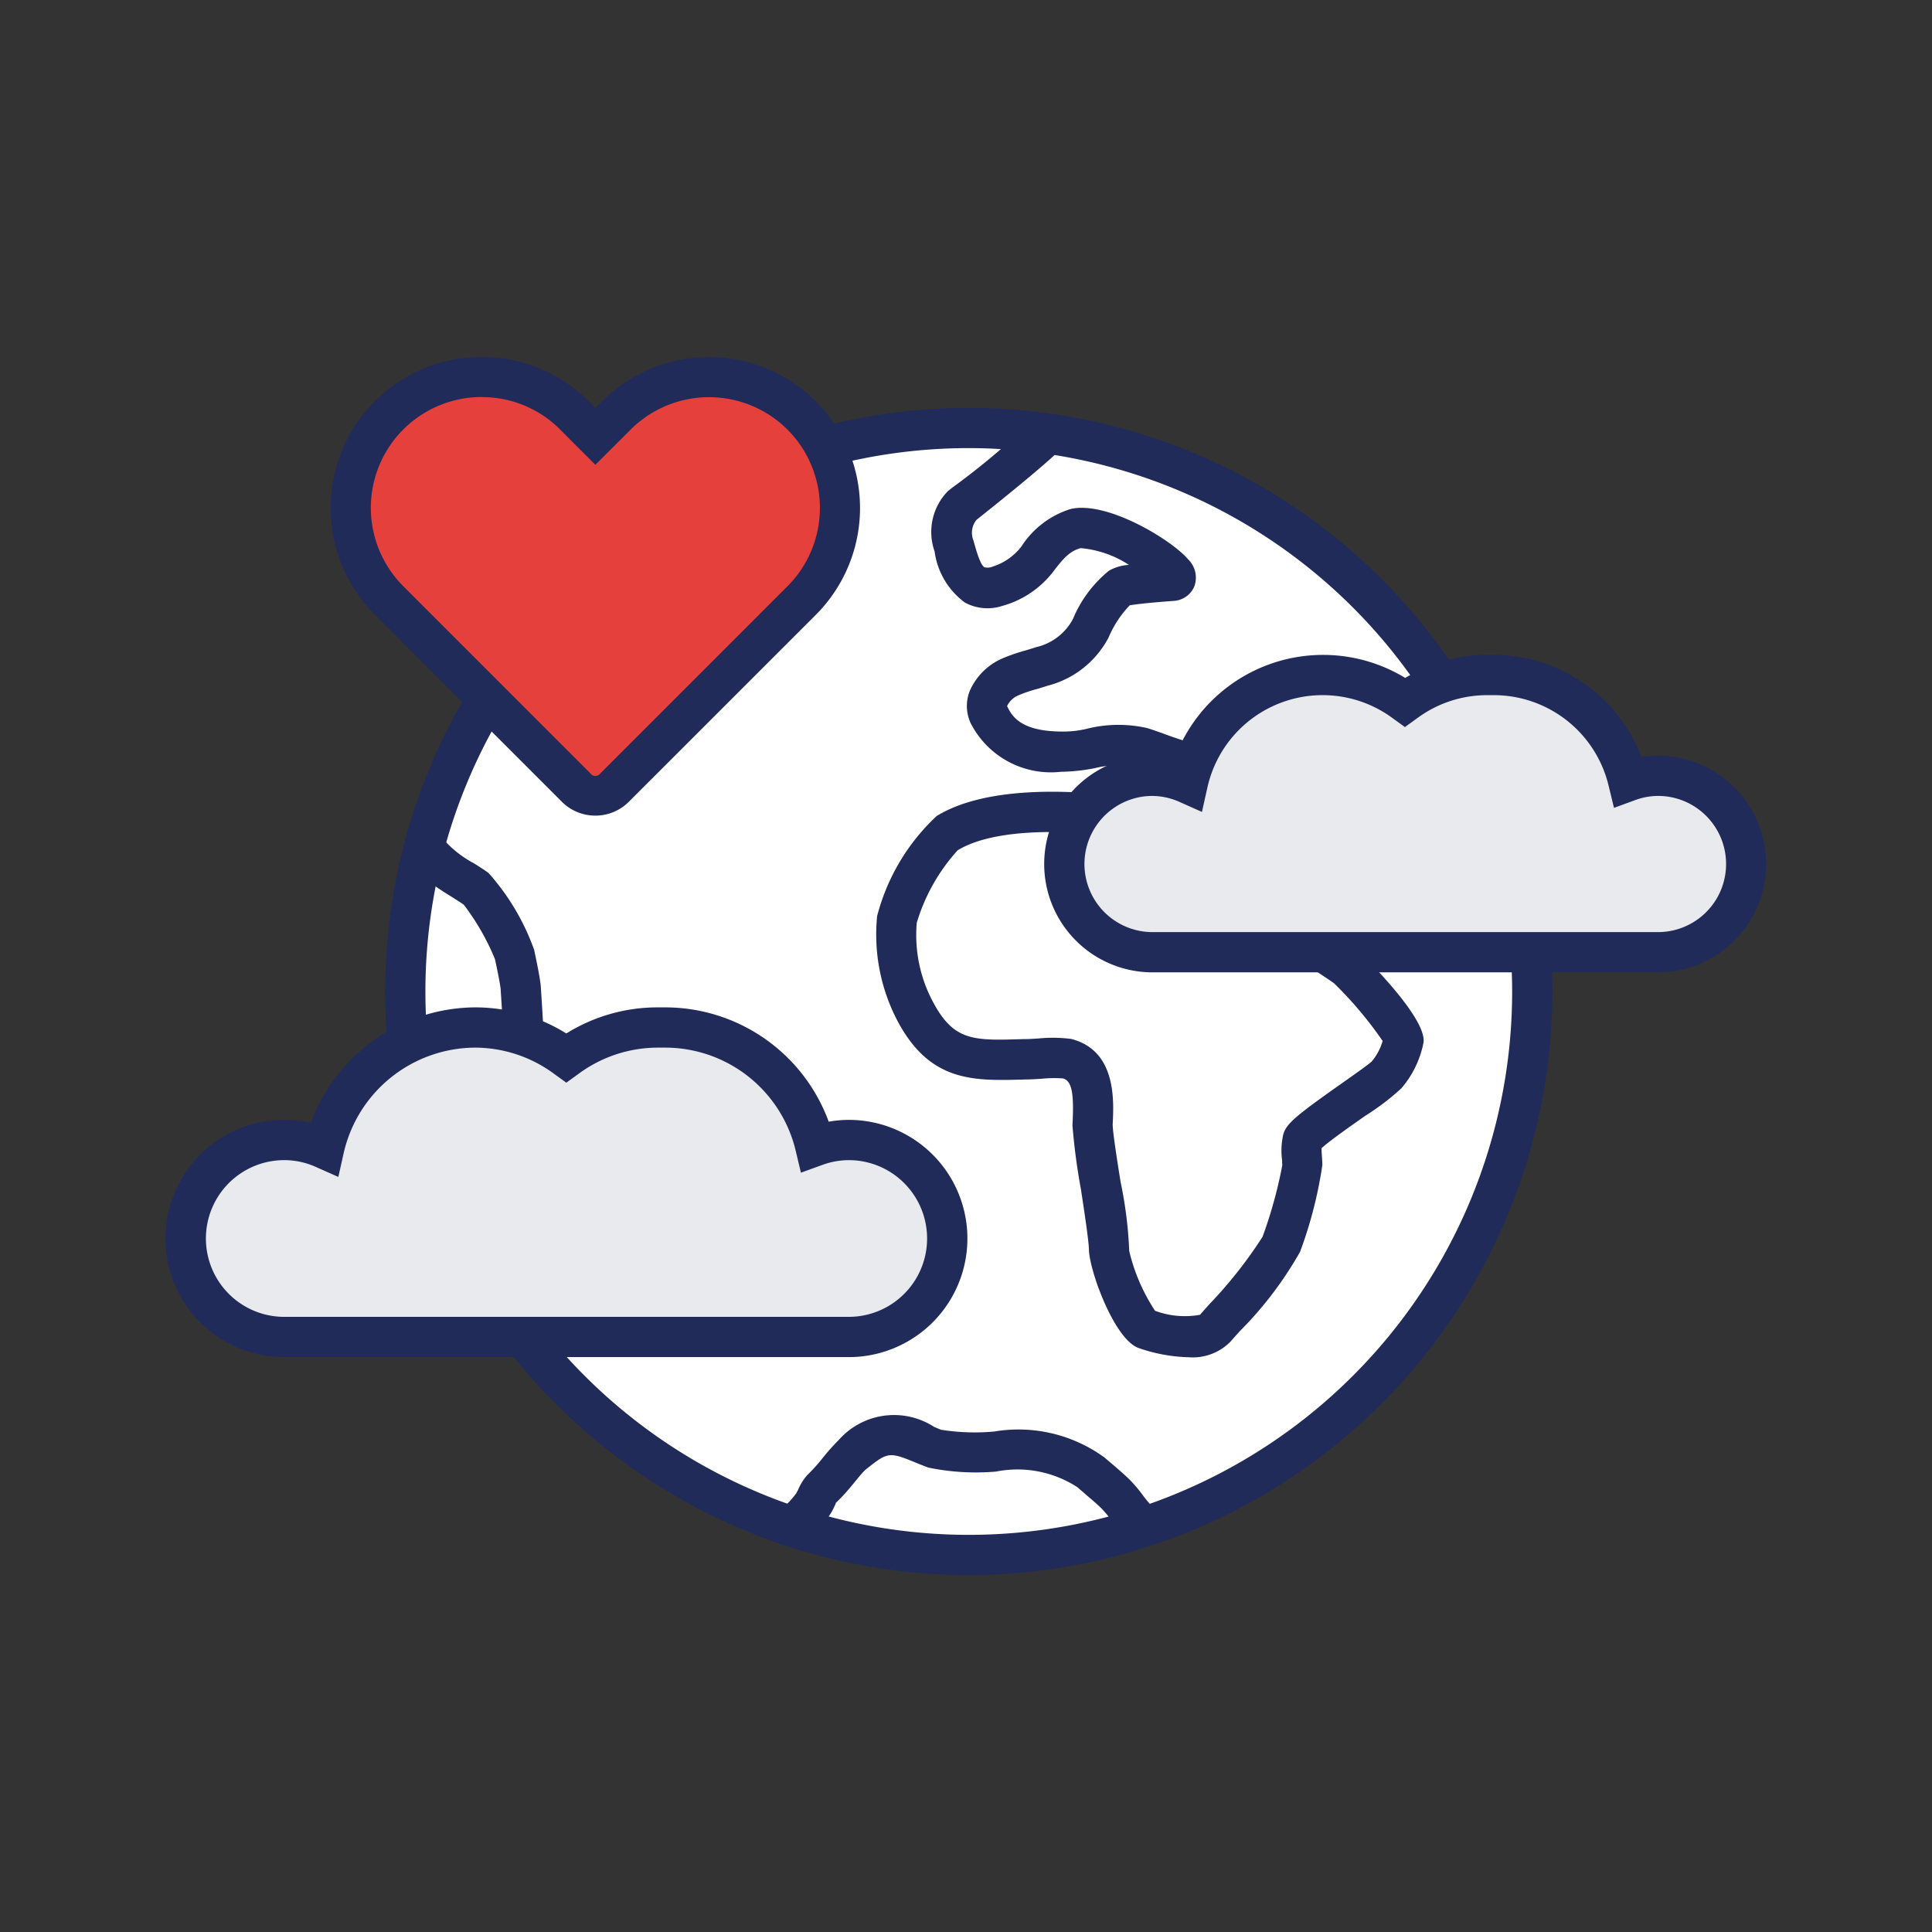
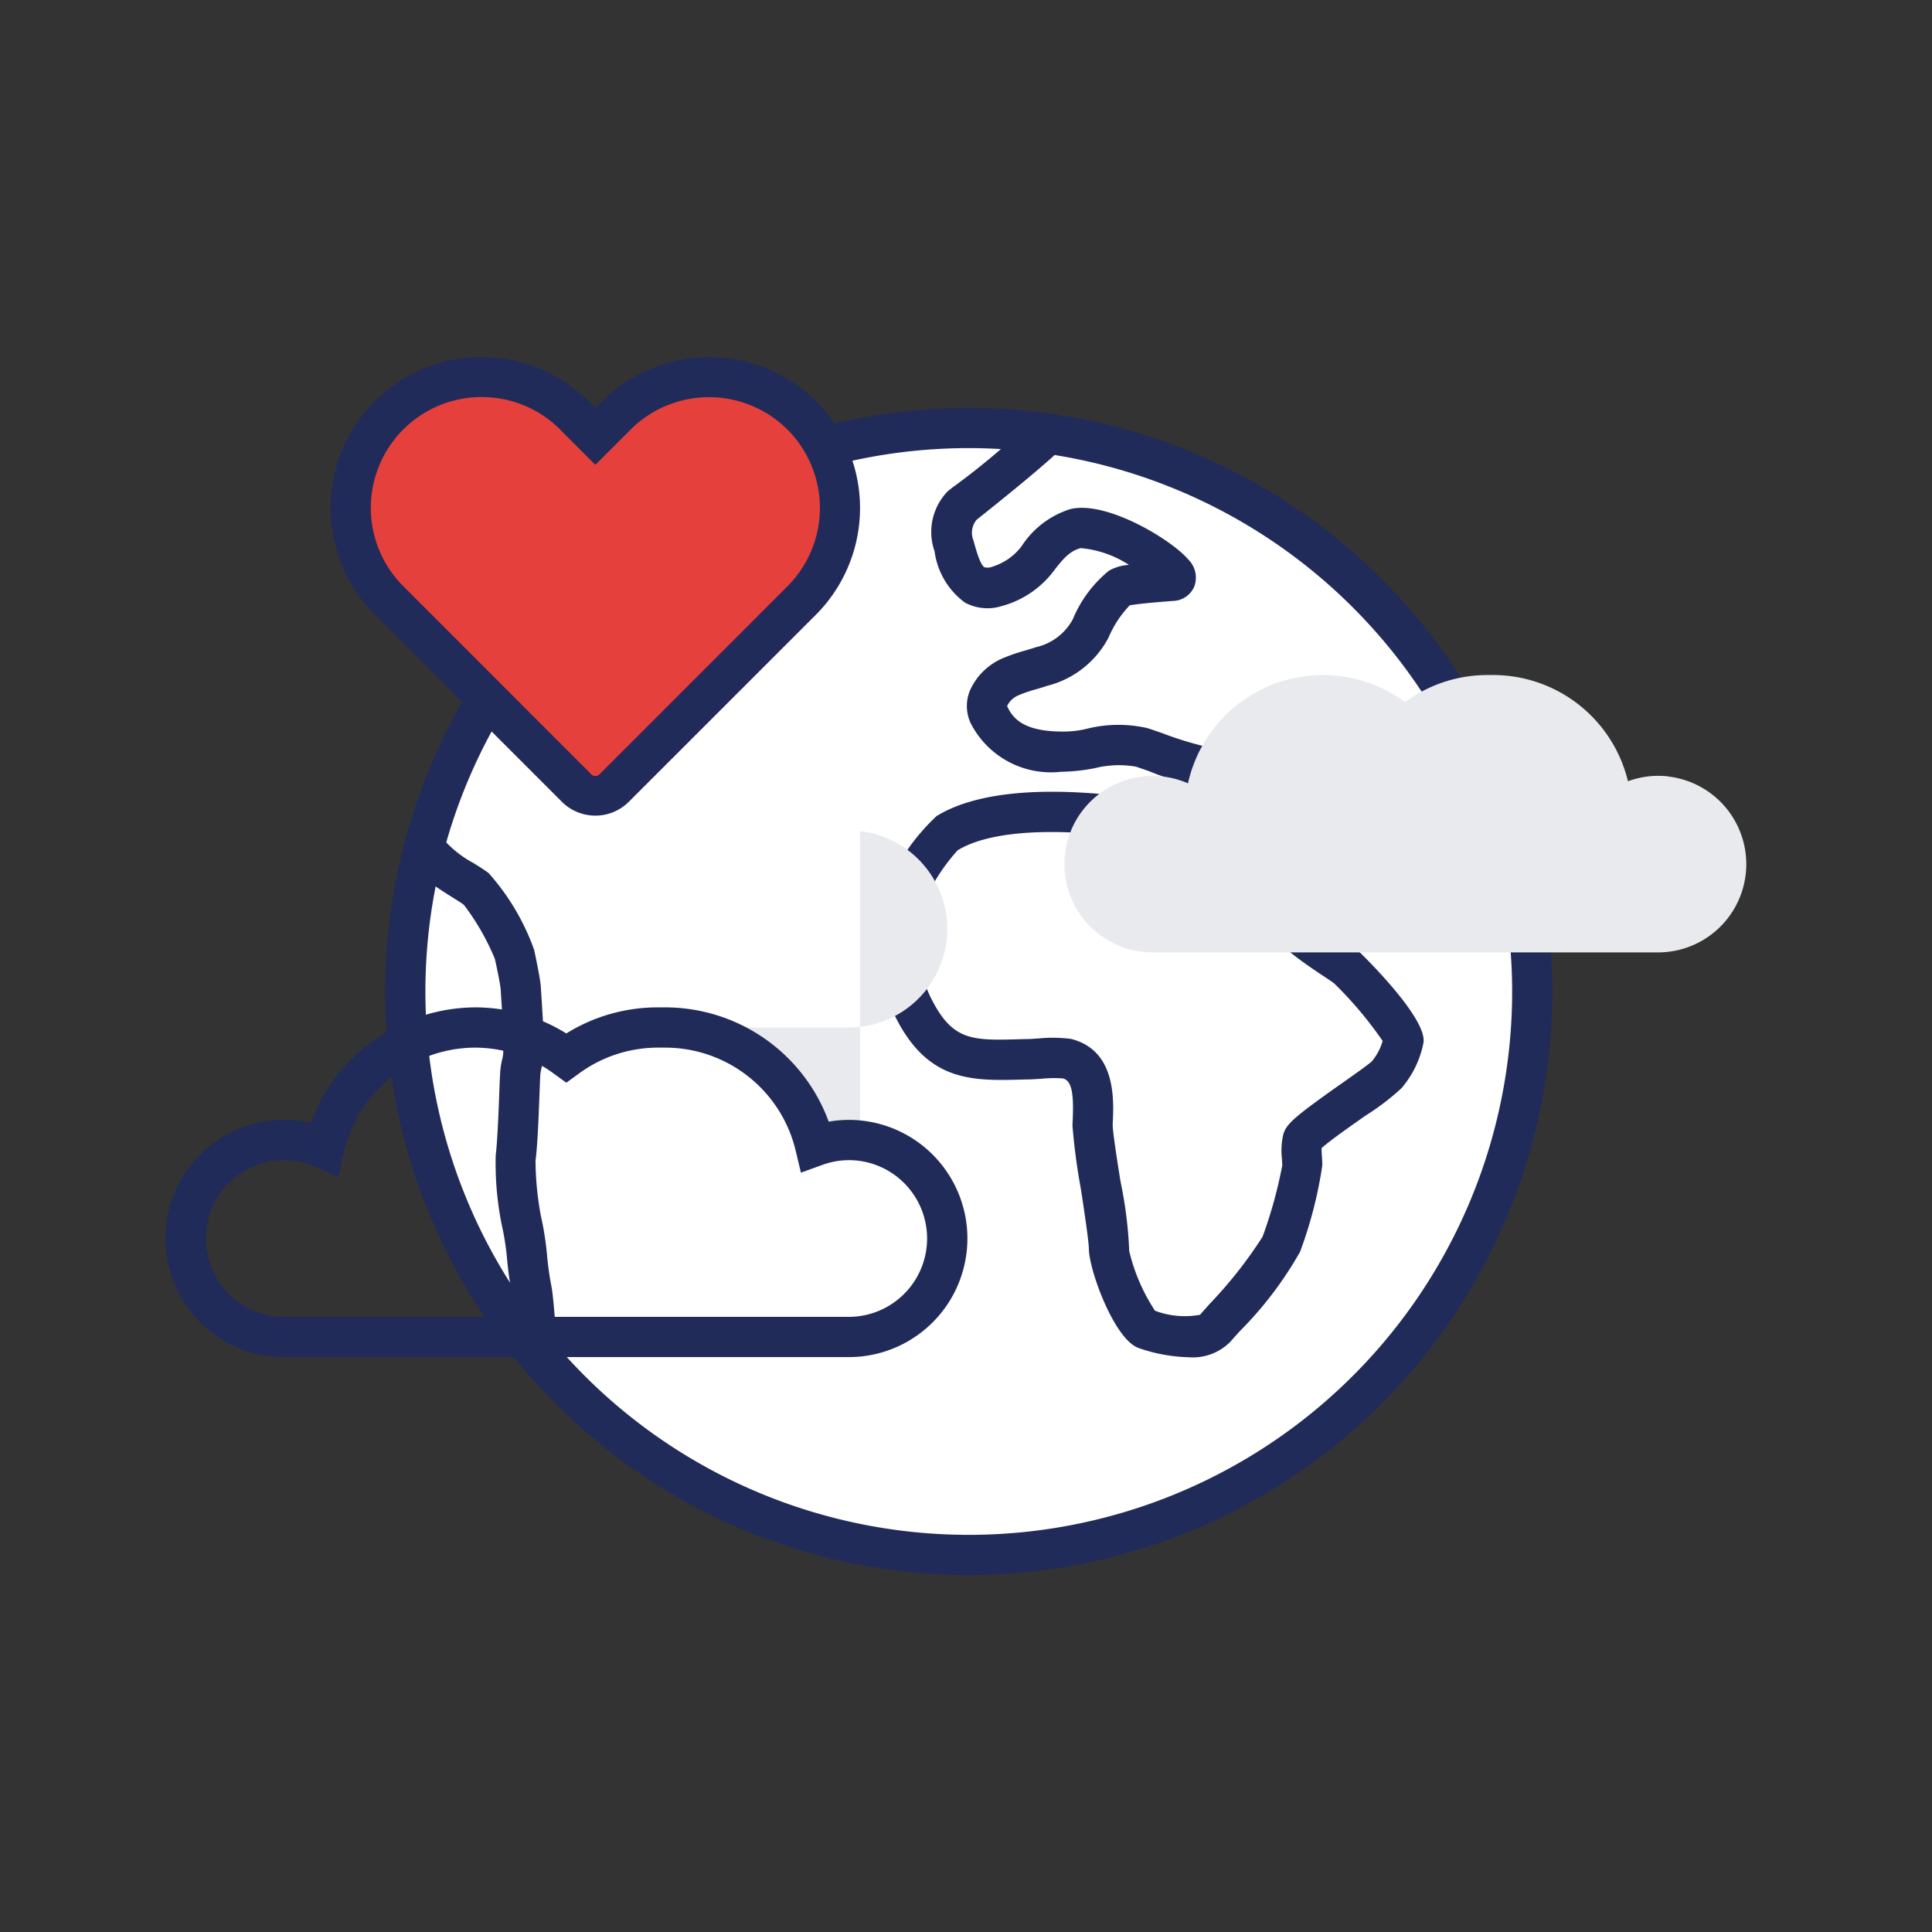
<svg xmlns="http://www.w3.org/2000/svg" id="Layer_1" data-name="Layer 1" viewBox="0 0 48 48">
  <rect x="0" y="0" width="48" height="48" fill="#333333" stroke="none" />
  <g>
    <g>
      <circle cx="24.069" cy="24.633" r="14" style="fill: #fff" />
      <path d="M24.069,39.133a14.5,14.5,0,1,1,14.5-14.5A14.517,14.517,0,0,1,24.069,39.133Zm0-28a13.5,13.5,0,1,0,13.5,13.5A13.515,13.515,0,0,0,24.069,11.133Z" style="fill: #212b59" />
    </g>
    <path d="M29.525,33.72a4.048,4.048,0,0,1-1.242-.231c-.593-.217-1.209-1.888-1.229-2.436,0-.2-.12-.991-.2-1.514a15.624,15.624,0,0,1-.209-1.577c.037-.719.008-1.106-.237-1.169a3.146,3.146,0,0,0-.54.009c-.136.009-.268.017-.392.017-1.275.038-2.338.073-3.149-1.4a4.624,4.624,0,0,1-.535-2.659,5.17,5.17,0,0,1,1.48-2.487c1.736-1.062,5.2-.441,6.22-.225a1,1,0,0,0,.74-.2c.032-.034.062-.08.037-.2,0-.024-.065-.055-.141-.056a6.561,6.561,0,0,1-1.579-.432c-.147-.051-.266-.093-.33-.113a2.462,2.462,0,0,0-1.019.038,4.725,4.725,0,0,1-.843.09,2.238,2.238,0,0,1-2.242-1.21,1.015,1.015,0,0,1-.025-.791,1.558,1.558,0,0,1,.822-.819,4.478,4.478,0,0,1,.564-.194c.086-.026.172-.051.256-.08a1.388,1.388,0,0,0,.924-.7,3.054,3.054,0,0,1,.893-1.2,1.116,1.116,0,0,1,.5-.146,2.605,2.605,0,0,0-1.2-.417c-.255.069-.414.231-.669.567a2.4,2.4,0,0,1-1.283.87,1.18,1.18,0,0,1-.925-.085A1.886,1.886,0,0,1,23.22,13.7a1.45,1.45,0,0,1,.332-1.5l.086-.069a18.6,18.6,0,0,0,2.2-1.874l.3.217.636.07c-.027.245-.044.406-2.511,2.37a.506.506,0,0,0-.077.516c.062.227.165.6.271.663a.321.321,0,0,0,.205-.016,1.452,1.452,0,0,0,.715-.5,2.243,2.243,0,0,1,1.219-.93c.9-.215,2.51.764,2.92,1.247a.633.633,0,0,1,.153.684.592.592,0,0,1-.52.352c-.71.052-.984.092-1.081.109a2.635,2.635,0,0,0-.526.8,2.372,2.372,0,0,1-1.525,1.2c-.063.023-.161.052-.26.081a3.2,3.2,0,0,0-.436.148.55.55,0,0,0-.3.273c.134.3.4.626,1.342.634a2.492,2.492,0,0,0,.672-.077,3.237,3.237,0,0,1,1.464-.01c.074.022.211.07.379.128a8.626,8.626,0,0,0,1.262.376,1.1,1.1,0,0,1,1.105.847,1.183,1.183,0,0,1-.273,1.078,1.989,1.989,0,0,1-1.644.517c-1.871-.394-4.4-.6-5.535.091a4.682,4.682,0,0,0-1.016,1.8,3.519,3.519,0,0,0,.433,2.023c.508.921,1,.906,2.193.869.176,0,.287-.01.4-.017a3.6,3.6,0,0,1,.809.012c1.127.287,1.063,1.529,1.032,2.126,0,.174.112.907.2,1.443a10.257,10.257,0,0,1,.211,1.7,4.649,4.649,0,0,0,.641,1.484,2.1,2.1,0,0,0,1.12.1c.039-.048.125-.143.233-.265a10.942,10.942,0,0,0,1.319-1.673,11.3,11.3,0,0,0,.49-1.775l-.007-.147a1.8,1.8,0,0,1,.031-.618c.076-.266.283-.446,1.472-1.284.275-.193.651-.459.726-.531a1.374,1.374,0,0,0,.271-.51,9.582,9.582,0,0,0-1.2-1.426c-.057-.046-.155-.109-.272-.187-.851-.564-1.686-1.18-1.735-1.939a1.065,1.065,0,0,1,.4-.9l.656.754c-.047.3.388.69,1.23,1.249.146.1.265.177.338.234.019.015,1.733,1.669,1.594,2.279a2.458,2.458,0,0,1-.544,1.111,6.031,6.031,0,0,1-.893.681c-.344.242-.9.631-1.091.808,0,.063.005.149.009.207.006.078.01.152.01.217A10.592,10.592,0,0,1,32.3,31.1a9.182,9.182,0,0,1-1.5,1.975c-.1.111-.18.2-.225.253A1.311,1.311,0,0,1,29.525,33.72Z" style="fill: #212b59" />
    <path d="M12.884,33.82c-.03-.154-.058-.5-.085-.861-.026-.334-.048-.675-.079-.818A8.242,8.242,0,0,1,12.6,31.3a6.511,6.511,0,0,0-.132-.858,7.749,7.749,0,0,1-.152-1.742c.042-.337.072-1.092.09-1.591.011-.281.021-.494.028-.551a2.152,2.152,0,0,1,.042-.235.855.855,0,0,0,.027-.173c.01-.435-.018-.849-.045-1.264l-.019-.306c-.011-.138-.111-.615-.144-.756a5.967,5.967,0,0,0-.77-1.343c-.067-.052-.171-.115-.288-.189-.47-.293-1.057-.661-1.174-1.193l.976-.215-.488.108.486-.117a2.661,2.661,0,0,0,.731.57c.147.092.279.176.371.246a5.779,5.779,0,0,1,1.131,1.906c.015.068.156.719.167.927l.019.3c.029.444.058.888.047,1.338a1.609,1.609,0,0,1-.051.379,1.374,1.374,0,0,0-.026.139c-.005.054-.012.236-.021.471-.02.547-.049,1.3-.1,1.688a7.624,7.624,0,0,0,.132,1.364,7.456,7.456,0,0,1,.155.992,7.437,7.437,0,0,0,.105.746c.035.165.069.562.1.95.023.311.044.614.07.747Z" style="fill: #212b59" />
-     <path d="M19.928,38.36l-.565-.826a2.321,2.321,0,0,0,.413-.424A.771.771,0,0,0,19.834,37a1.348,1.348,0,0,1,.221-.351,4.3,4.3,0,0,0,.384-.425,5.255,5.255,0,0,1,.4-.449,1.832,1.832,0,0,1,2.371-.323l.166.069a5.281,5.281,0,0,0,1.329.044,3.632,3.632,0,0,1,2.731.643l.236.2c.136.117.27.232.4.361a3.416,3.416,0,0,1,.322.381,3.086,3.086,0,0,0,.206.251l-.722.691a3.669,3.669,0,0,1-.278-.336,2.6,2.6,0,0,0-.229-.274c-.114-.113-.231-.212-.349-.312l-.252-.219a2.734,2.734,0,0,0-2.025-.39,5.831,5.831,0,0,1-1.684-.1l-.234-.091c-.751-.31-.752-.31-1.332.151-.08.079-.185.207-.289.334a4.961,4.961,0,0,1-.446.49c.017-.015-.008.04-.028.078a1.456,1.456,0,0,1-.178.3A3.279,3.279,0,0,1,19.928,38.36Z" style="fill: #212b59" />
    <g>
-       <path d="M21.368,28.339a2.426,2.426,0,0,0-1.113.135,3.848,3.848,0,0,0-3.734-2.947h-.177a3.844,3.844,0,0,0-2.27.752,3.833,3.833,0,0,0-6.023,2.253,2.447,2.447,0,1,0-.992,4.685H21.09a2.447,2.447,0,0,0,.278-4.878Z" style="fill: #e9eaee" />
+       <path d="M21.368,28.339a2.426,2.426,0,0,0-1.113.135,3.848,3.848,0,0,0-3.734-2.947h-.177H21.09a2.447,2.447,0,0,0,.278-4.878Z" style="fill: #e9eaee" />
      <path d="M21.09,33.717H7.059a2.947,2.947,0,0,1-.336-5.875,3.012,3.012,0,0,1,1,.054A4.379,4.379,0,0,1,11.8,25.028a4.285,4.285,0,0,1,2.27.648,4.289,4.289,0,0,1,2.271-.648h.176a4.327,4.327,0,0,1,4.072,2.84,2.869,2.869,0,0,1,.833-.026h0a2.947,2.947,0,0,1-.336,5.875ZM7.064,28.823a2.125,2.125,0,0,0-.226.013,1.947,1.947,0,0,0,.221,3.881H21.09a1.947,1.947,0,0,0,.221-3.881h0a1.919,1.919,0,0,0-.885.108l-.527.191-.13-.544a3.334,3.334,0,0,0-3.248-2.563h-.176a3.319,3.319,0,0,0-1.975.654l-.3.217-.3-.217a3.316,3.316,0,0,0-1.974-.654A3.366,3.366,0,0,0,8.54,28.641l-.134.6-.557-.248A1.924,1.924,0,0,0,7.064,28.823Z" style="fill: #212b59" />
    </g>
    <g>
      <path d="M19.917,10.319a3.258,3.258,0,0,0-4.6,0l-.523.523-.523-.523a3.254,3.254,0,0,0-4.6,4.6l4.646,4.646a.677.677,0,0,0,.959,0l4.646-4.644a3.254,3.254,0,0,0,0-4.6Z" style="fill: #e6403c" />
      <path d="M14.792,20.264a1.177,1.177,0,0,1-.833-.344L9.307,15.266a3.754,3.754,0,0,1,.006-5.3,3.763,3.763,0,0,1,5.31,0l.17.17c.09-.091.165-.165.175-.175a3.758,3.758,0,0,1,5.3.006h0a3.755,3.755,0,0,1,0,5.309l-4.646,4.645A1.175,1.175,0,0,1,14.792,20.264Zm-2.821-10.4a2.753,2.753,0,0,0-1.951,4.7l4.645,4.647a.153.153,0,0,0,.254,0l4.644-4.644a2.753,2.753,0,0,0,0-3.895h0a2.759,2.759,0,0,0-3.894,0l-.877.876-.354-.353s-.5-.5-.528-.53A2.733,2.733,0,0,0,11.971,9.866Z" style="fill: #212b59" />
    </g>
    <g>
      <path d="M41.446,19.289a2.186,2.186,0,0,0-1,.121A3.447,3.447,0,0,0,37.1,16.771h-.157a3.443,3.443,0,0,0-2.034.673,3.434,3.434,0,0,0-5.394,2.018,2.192,2.192,0,1,0-.889,4.2H41.2a2.192,2.192,0,0,0,.25-4.369Z" style="fill: #e9eaee" />
-       <path d="M41.2,24.158H28.63a2.692,2.692,0,0,1-.306-5.366,2.753,2.753,0,0,1,.864.04,3.929,3.929,0,0,1,5.725-1.989,3.9,3.9,0,0,1,2.033-.572H37.1a3.928,3.928,0,0,1,3.681,2.537,2.689,2.689,0,0,1,.717-.016h0a2.692,2.692,0,0,1-.306,5.366ZM28.634,19.775a1.825,1.825,0,0,0-.2.011,1.692,1.692,0,0,0,.192,3.372H41.2a1.692,1.692,0,0,0,.193-3.372h0a1.645,1.645,0,0,0-.769.093l-.525.192-.132-.544A2.934,2.934,0,0,0,37.1,17.271h-.158a2.92,2.92,0,0,0-1.737.576l-.3.217-.3-.217a2.932,2.932,0,0,0-4.609,1.725l-.134.6-.559-.249A1.668,1.668,0,0,0,28.634,19.775Z" style="fill: #212b59" />
    </g>
  </g>
</svg>